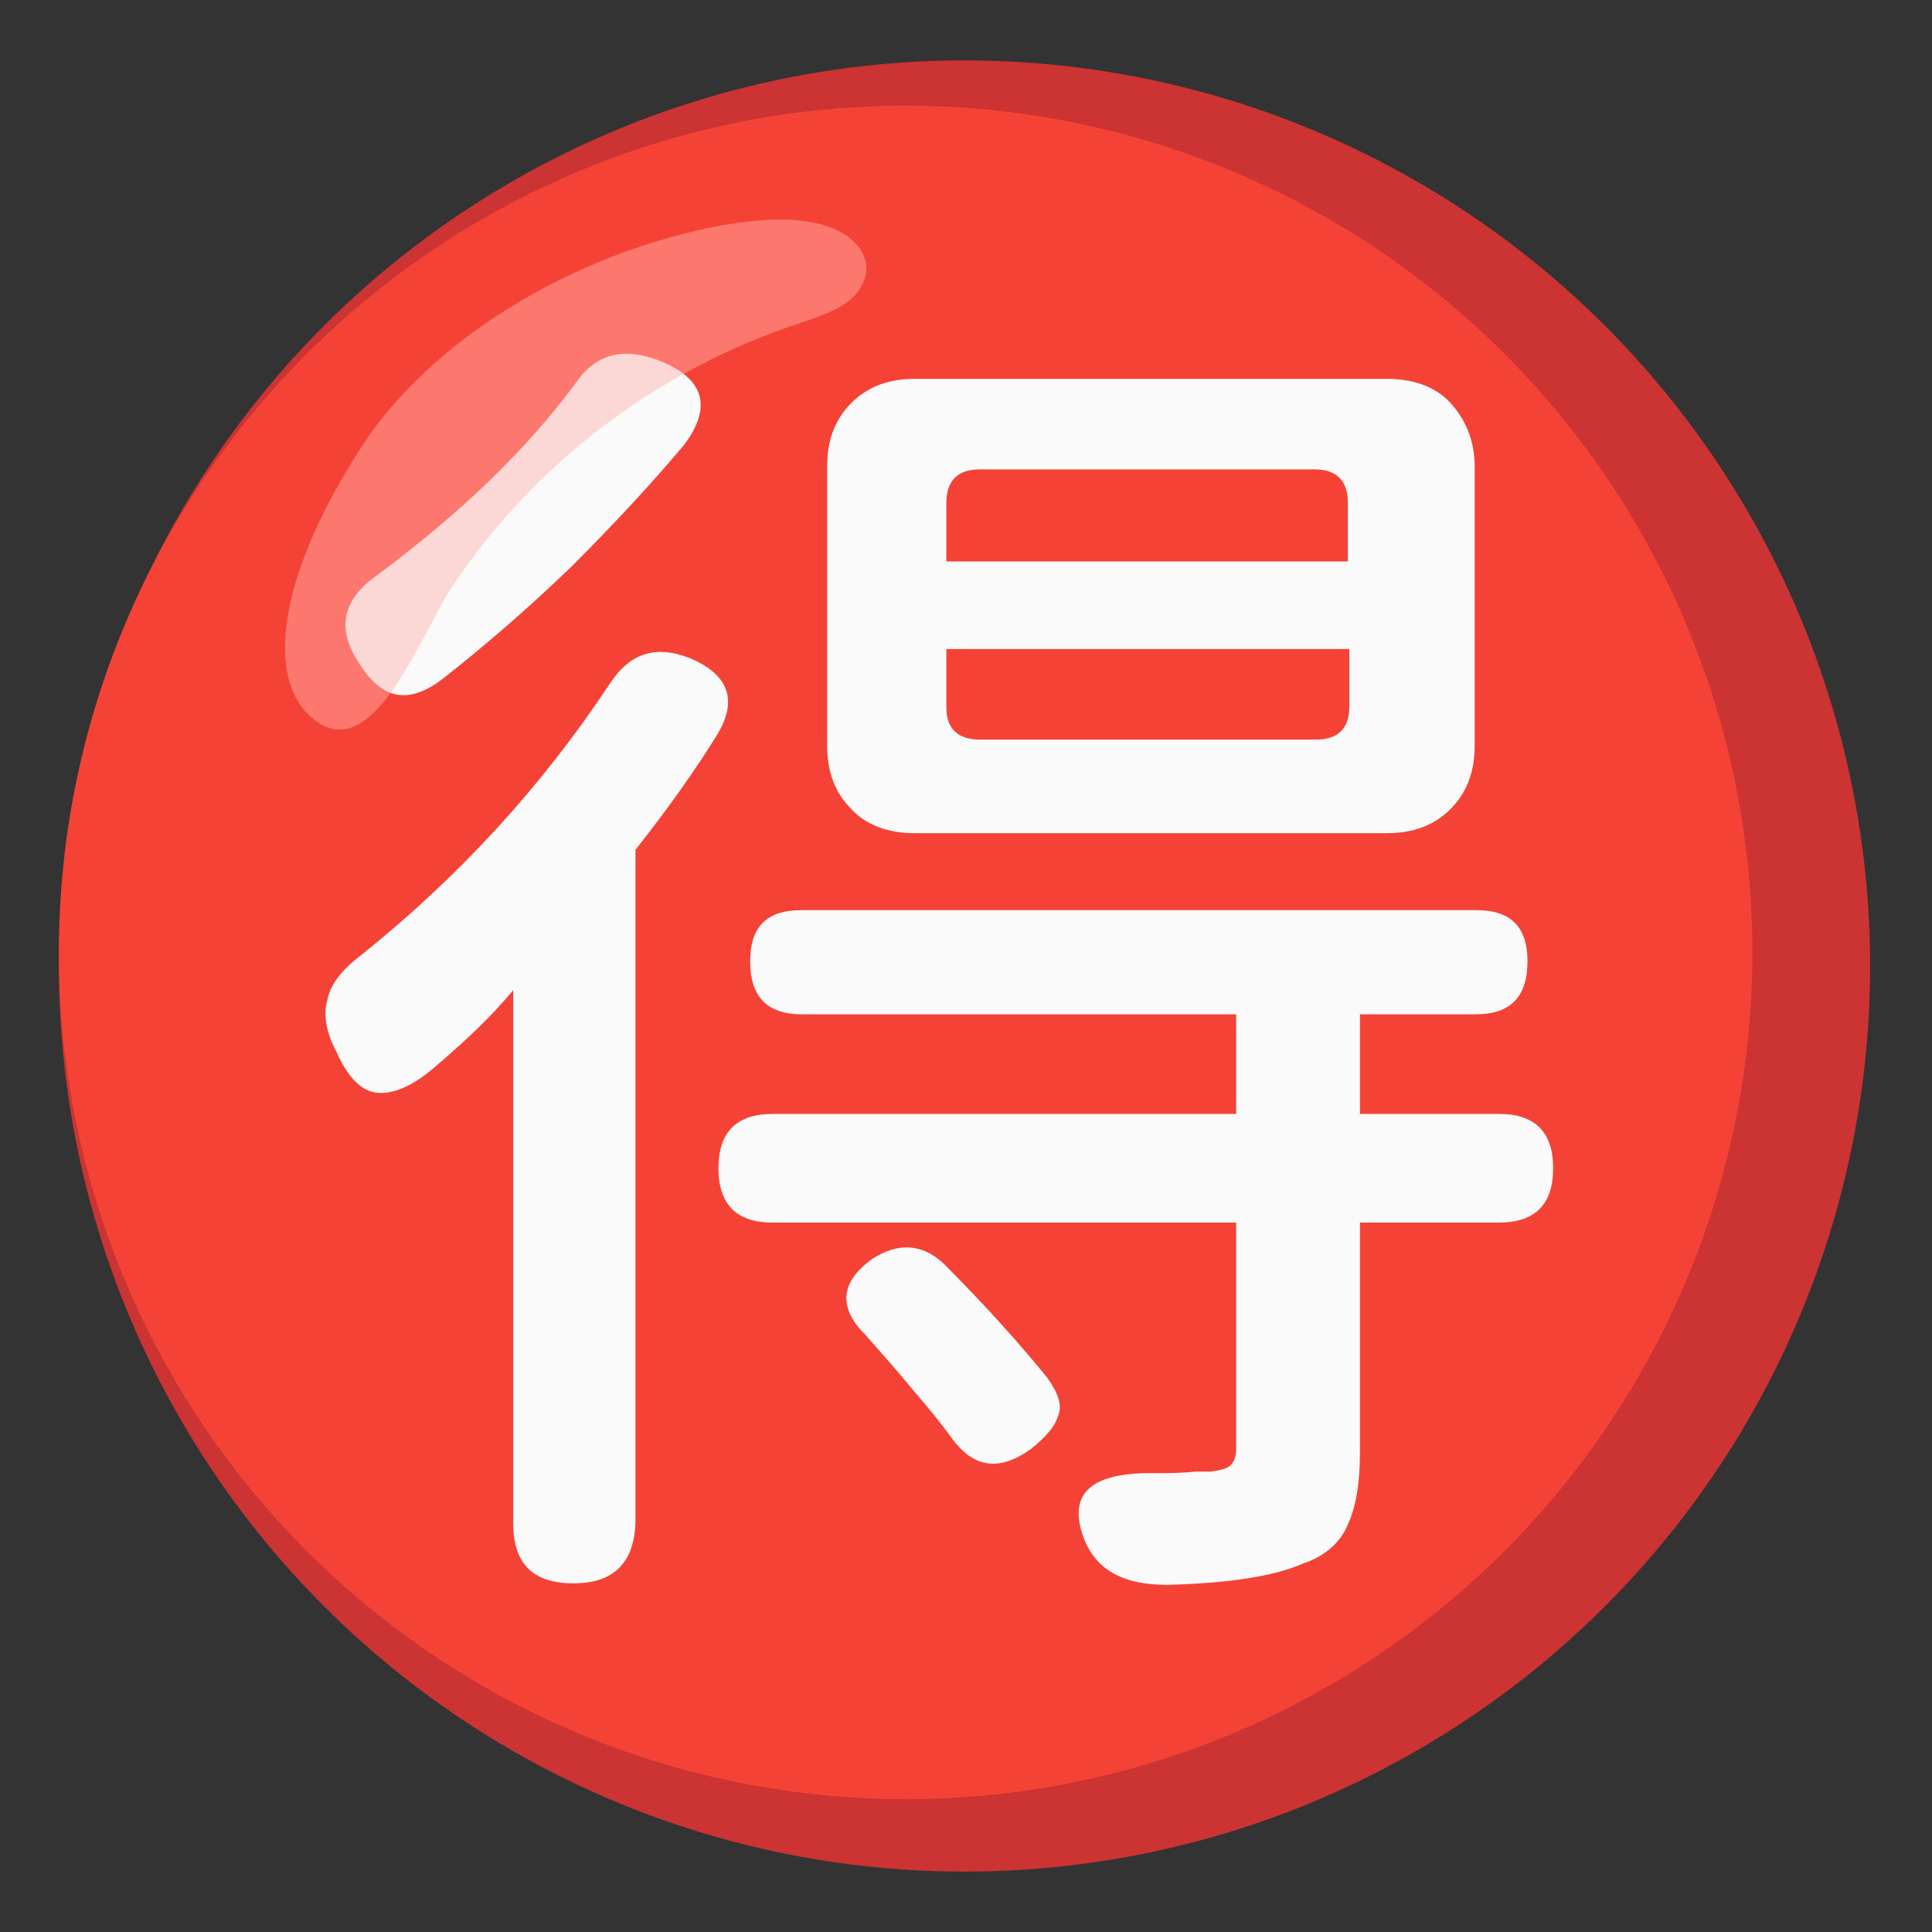
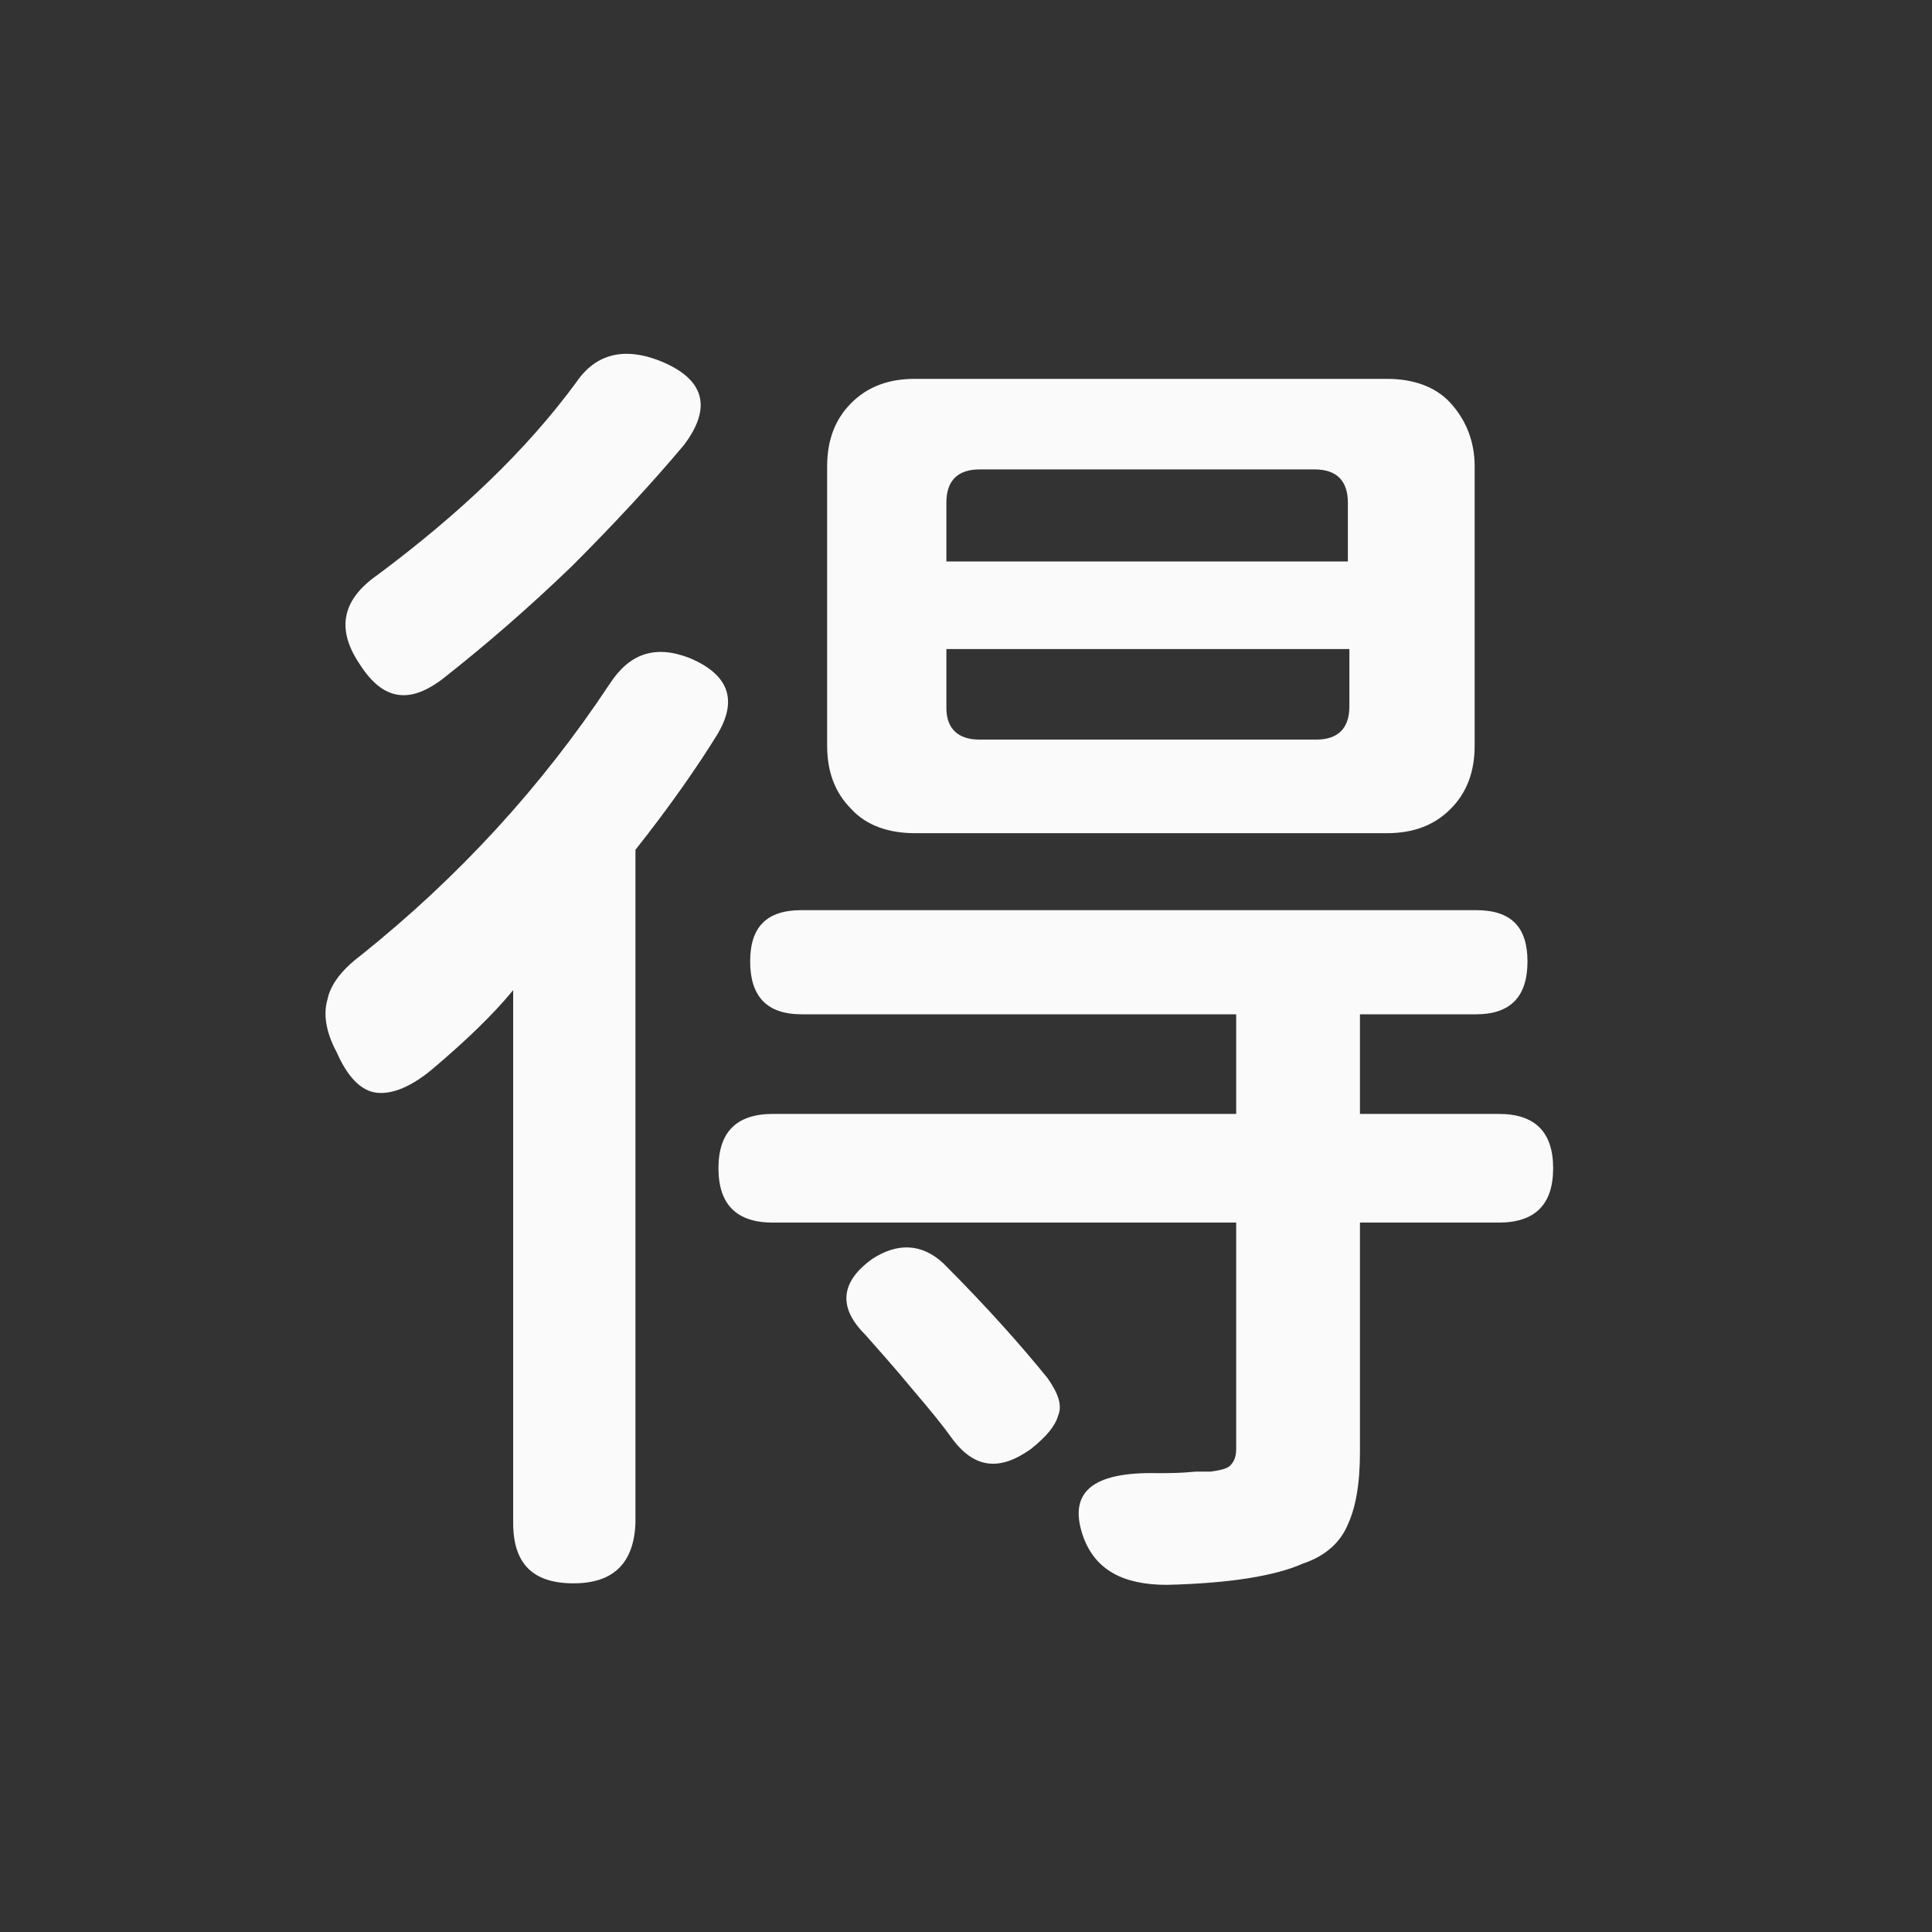
<svg xmlns="http://www.w3.org/2000/svg" version="1.1" id="Layer_1" x="0px" y="0px" viewBox="0 0 128 128" style="enable-background:new 0 0 128 128;" xml:space="preserve">
  <rect x="0" y="0" width="128" height="128" fill="#333333" stroke="none" />
  <g>
-     <circle style="fill:#CC3333;" cx="63.9" cy="64" r="60" />
-     <circle style="fill:#F44336;" cx="60" cy="63.1" r="56.1" />
-     <path style="opacity:0.65;fill:#FF8A80;enable-background:new    ;" d="M23.9,29.7c4.5-7.1,14.1-13,24.1-14.8   c2.5-0.4,5-0.6,7.1,0.2c1.6,0.6,2.9,2.1,2,3.8c-0.7,1.4-2.6,2-4.1,2.5c-9.4,3.1-17.5,9.2-23,17.4c-2,3-5,11.3-8.7,9.2   C17.4,45.7,18.2,38.5,23.9,29.7z" />
    <path style="fill:#FAFAFA;" d="M38,104.9c-2.7,0-4-1.3-4-4V65.6c-1.4,1.7-3.2,3.4-5.2,5.1C27.3,72,26,72.5,25,72.4   c-1.1-0.1-2-1.1-2.7-2.7c-0.7-1.3-0.9-2.5-0.6-3.5c0.2-1,1-2,2.2-2.9c6.5-5.2,12-11.2,16.5-18c1.3-2,3-2.6,5.3-1.7   c2.6,1.1,3.2,2.8,1.8,5.1c-1.3,2.1-3.1,4.7-5.4,7.6v24.3v20.3C42,103.6,40.6,104.9,38,104.9z M26.2,46c-0.9-0.2-1.7-0.9-2.5-2.2   c-1.4-2.2-1-4.1,1.3-5.7c5.5-4.1,9.9-8.3,13.2-12.8c1.3-1.9,3.2-2.3,5.5-1.4c3,1.2,3.5,3.1,1.6,5.6c-2.1,2.5-4.6,5.2-7.4,8   c-2.9,2.8-5.8,5.3-8.6,7.5C28.1,45.9,27.1,46.2,26.2,46z M77.3,105c-2.9,0-4.7-1-5.5-3.1c-1.1-3,0.5-4.4,4.9-4.3   c0.7,0,1.5,0,2.5-0.1c0.5,0,0.8,0,1,0c0.7-0.1,1.1-0.2,1.3-0.4c0.2-0.2,0.4-0.5,0.4-1.1V81H51.2c-2.4,0-3.6-1.2-3.6-3.6   s1.2-3.6,3.6-3.6h30.7v-6.6H53.1c-2.3,0-3.4-1.2-3.4-3.5c0-2.3,1.1-3.4,3.4-3.4h22.3h22.4c2.3,0,3.4,1.1,3.4,3.4s-1.1,3.5-3.4,3.5   h-7.7v6.6h9.2c2.4,0,3.6,1.2,3.6,3.6s-1.2,3.6-3.6,3.6h-9.2v15.2c0,2.2-0.3,3.7-0.8,4.8c-0.5,1.2-1.5,2.1-3,2.6   C84.5,104.4,81.5,104.9,77.3,105z M60.6,55.2c-1.7,0-3.2-0.5-4.2-1.6c-1.1-1.1-1.6-2.5-1.6-4.2V30.9c0-1.7,0.5-3.1,1.6-4.2   c1.1-1.1,2.5-1.6,4.2-1.6h15.6h15.7c1.7,0,3.2,0.5,4.2,1.6s1.6,2.5,1.6,4.2v18.5c0,1.7-0.5,3.1-1.6,4.2c-1.1,1.1-2.5,1.6-4.2,1.6   H60.6z M63,95.2c-0.5-0.7-1.3-1.7-2.5-3.1c-1.4-1.7-2.5-2.9-3.2-3.7c-1.8-1.8-1.6-3.5,0.5-5c1.7-1.1,3.3-1,4.7,0.3   c2.9,2.9,5.2,5.5,6.9,7.6c0.7,1,1,1.8,0.7,2.5c-0.2,0.7-0.8,1.4-1.8,2.2C66.2,97.5,64.5,97.3,63,95.2z M62.7,37.2H76h13.3v-3.9   c0-1.4-0.7-2.2-2.2-2.2H64.9c-1.4,0-2.2,0.7-2.2,2.2V37.2z M64.9,49H76h11.2c1.4,0,2.2-0.7,2.2-2.2V43H62.7v3.9   C62.7,48.3,63.5,49,64.9,49z" />
-     <path style="opacity:0.3;fill:#FF8A80;enable-background:new    ;" d="M23.9,29.7c4.5-7.1,14.1-13,24.1-14.8c2.5-0.4,5-0.6,7.1,0.2   c1.6,0.6,2.9,2.1,2,3.8c-0.7,1.4-2.6,2-4.1,2.5c-9.4,3.1-17.5,9.2-23,17.4c-2,3-5,11.3-8.7,9.2C17.4,45.7,18.2,38.5,23.9,29.7z" />
  </g>
</svg>